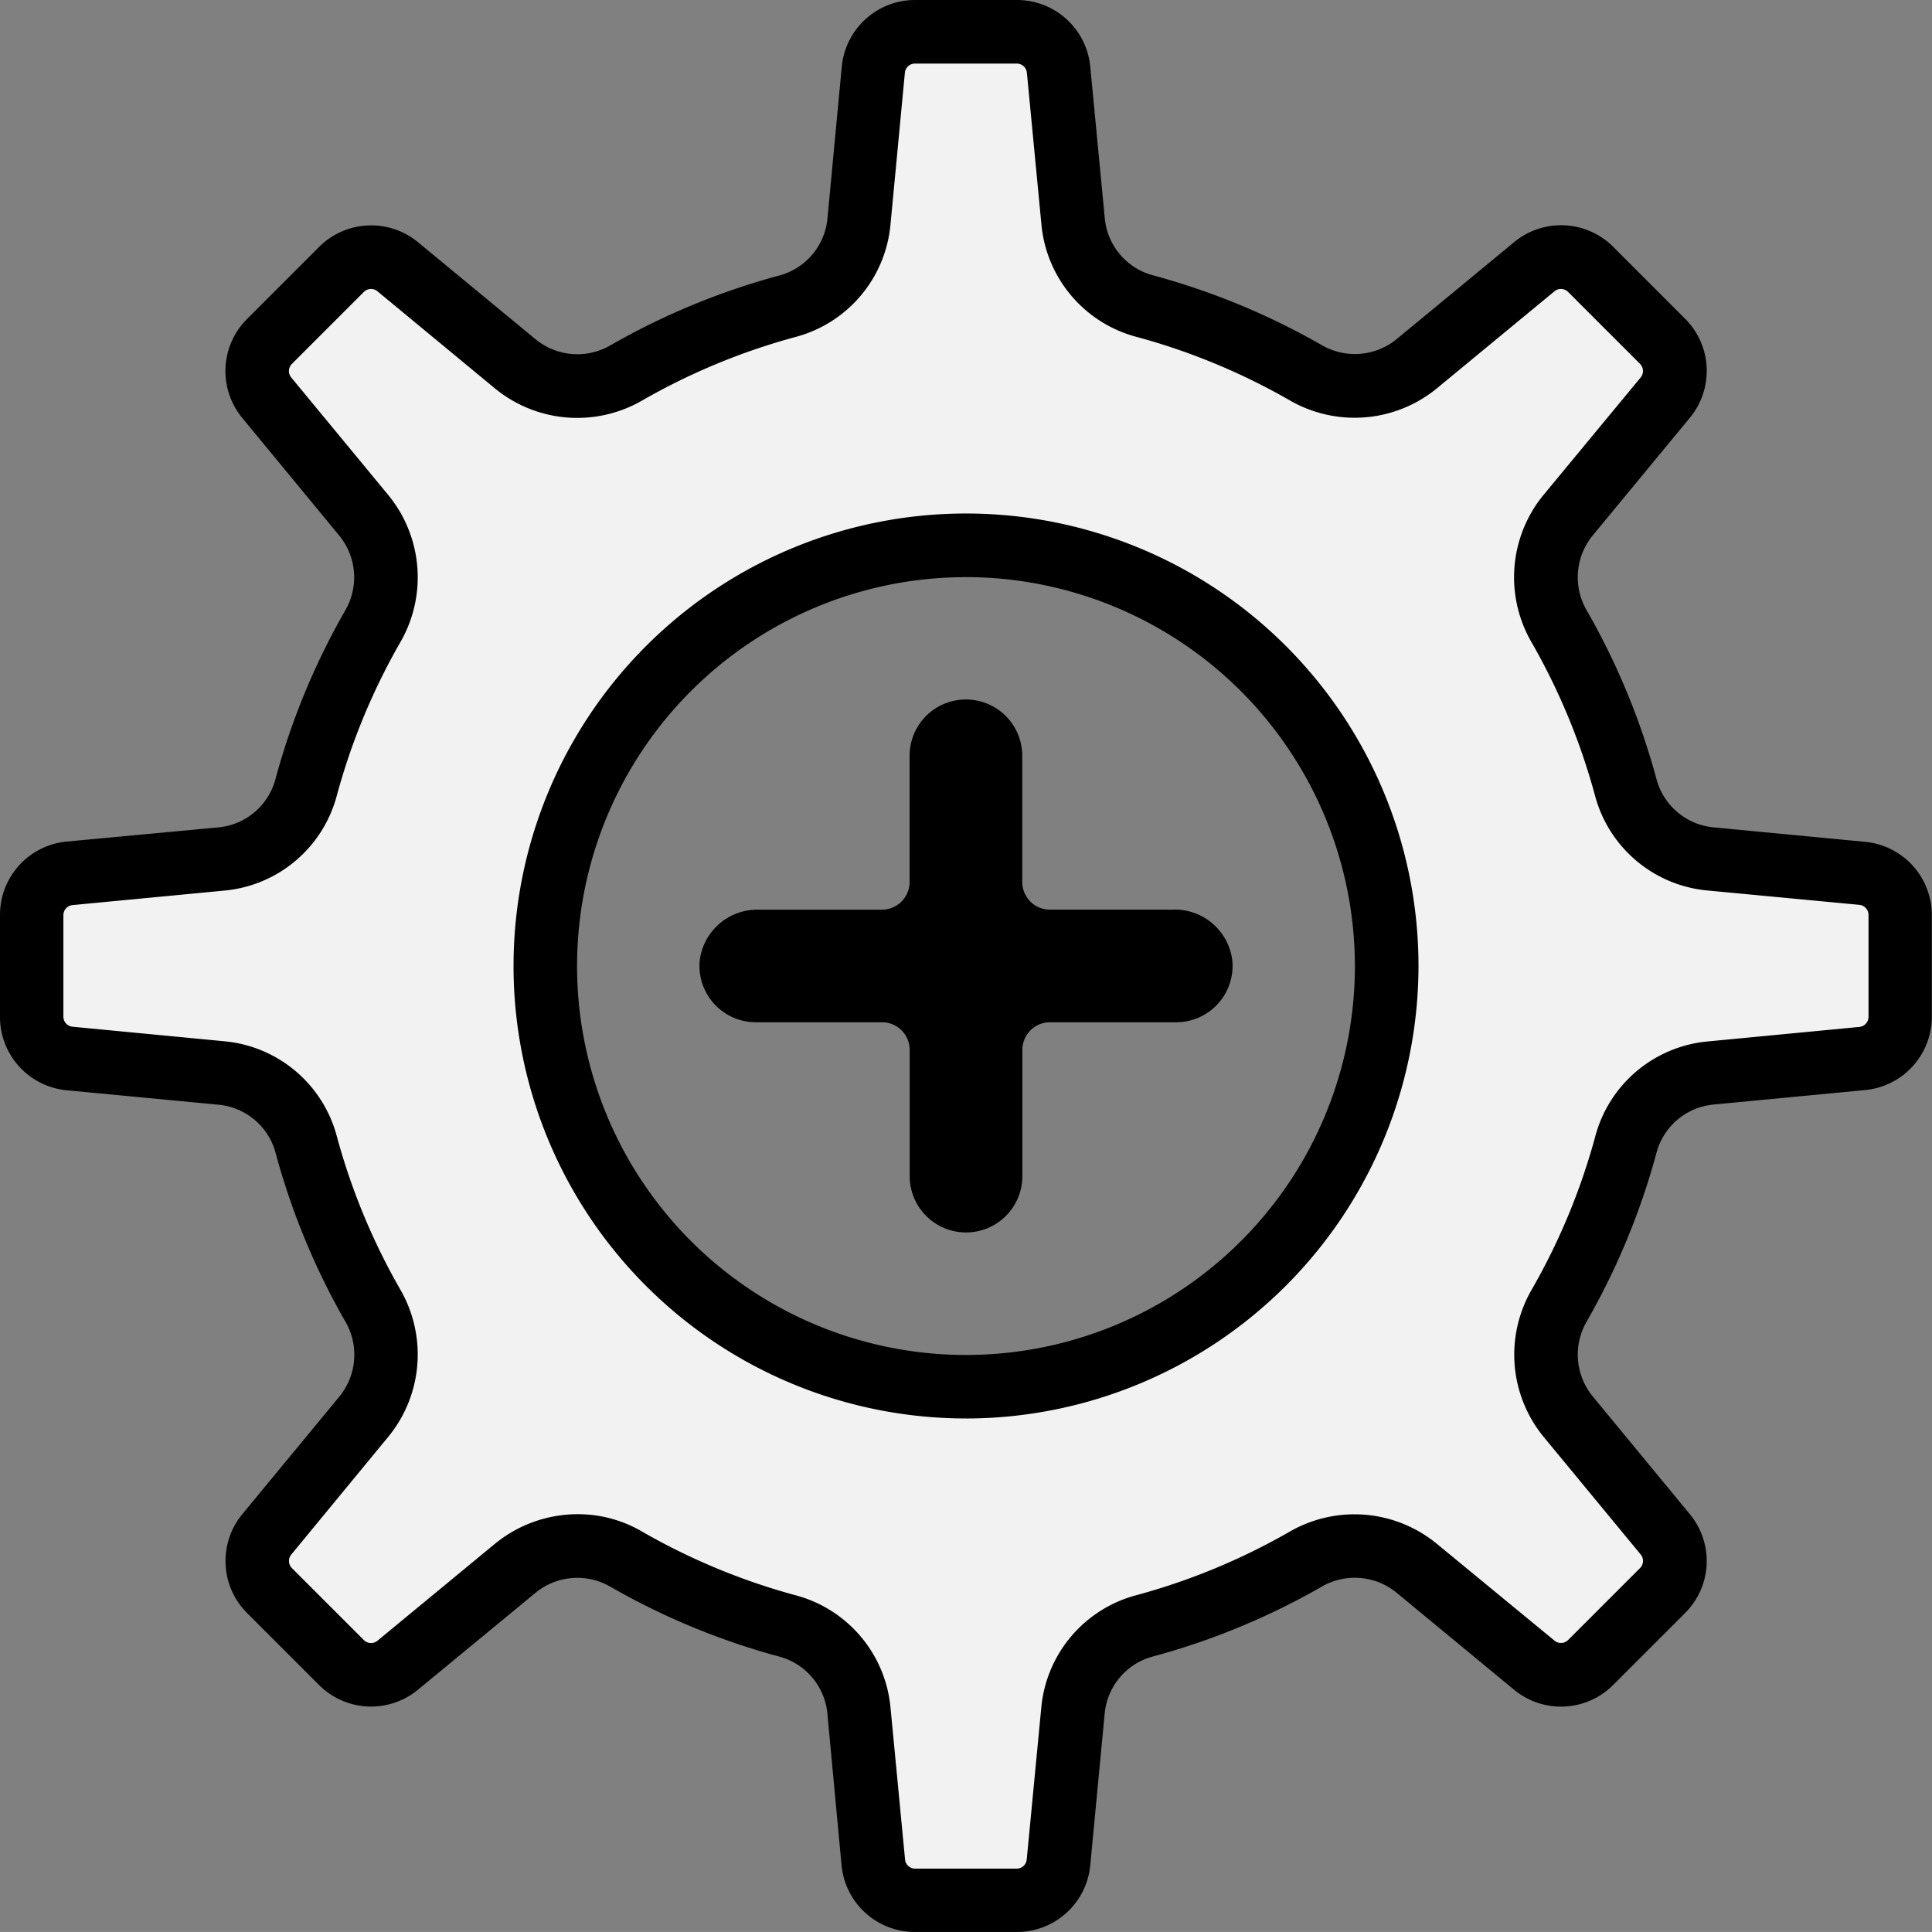
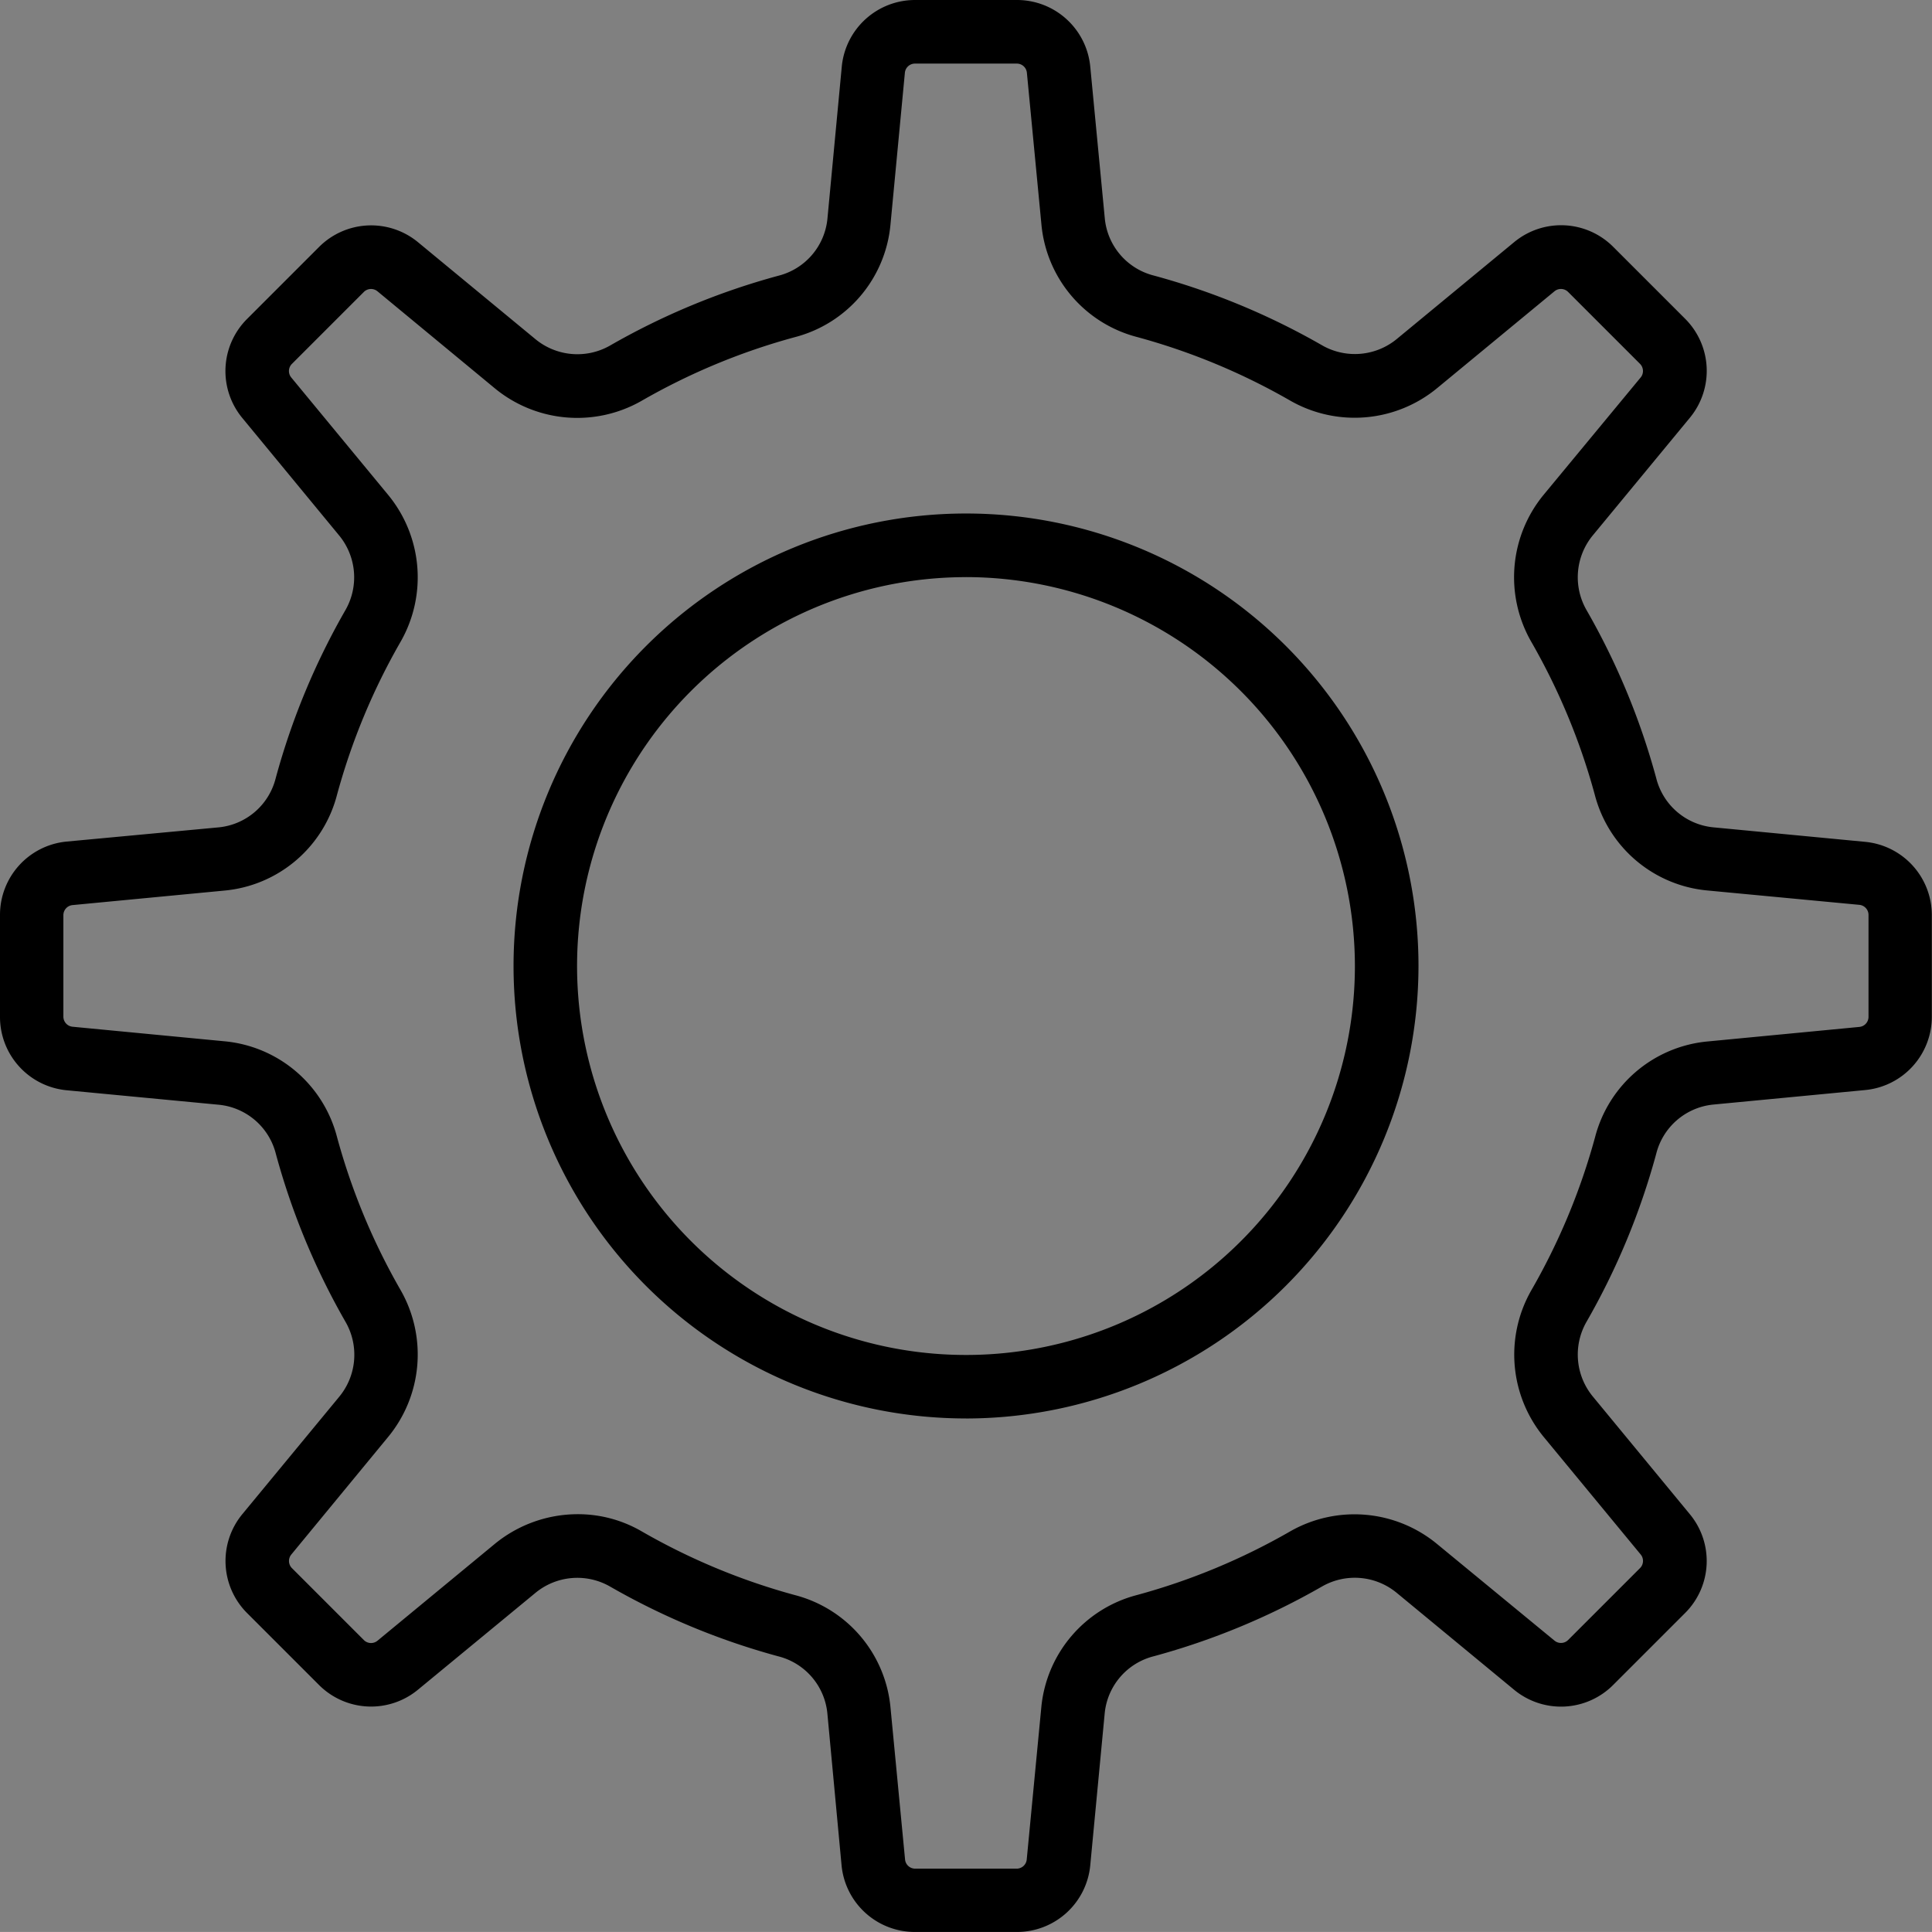
<svg xmlns="http://www.w3.org/2000/svg" id="组件_10_1" data-name="组件 10 – 1" width="55.111" height="55.11" viewBox="0 0 55.111 55.11">
  <rect x="0" y="0" width="55.111" height="55.11" fill="#808080" stroke="none" />
  <defs>
    <clipPath id="clip-path">
      <rect id="矩形_102" data-name="矩形 102" width="55.111" height="55.11" fill="none" />
    </clipPath>
  </defs>
  <g id="组_12" data-name="组 12">
    <g id="组_183" data-name="组 183" clip-path="url(#clip-path)">
-       <path id="路径_132" data-name="路径 132" d="M55.8,30.6V27.7a1.2,1.2,0,0,0-1.082-1.191l-4.343-.416a2.781,2.781,0,0,1-2.407-2.063,19.374,19.374,0,0,0-1.913-4.6,2.782,2.782,0,0,1,.288-3.153l2.754-3.337a1.2,1.2,0,0,0-.077-1.608l-2.05-2.05A1.2,1.2,0,0,0,45.359,9.2l-3.338,2.754a2.782,2.782,0,0,1-3.152.288,19.381,19.381,0,0,0-4.6-1.914A2.781,2.781,0,0,1,32.2,7.925l-.416-4.343A1.2,1.2,0,0,0,30.6,2.5H27.7a1.2,1.2,0,0,0-1.191,1.082l-.416,4.343a2.78,2.78,0,0,1-2.063,2.407,19.381,19.381,0,0,0-4.6,1.914,2.782,2.782,0,0,1-3.152-.288L12.938,9.2a1.2,1.2,0,0,0-1.608.077L9.28,11.33A1.2,1.2,0,0,0,9.2,12.938l2.754,3.337a2.782,2.782,0,0,1,.288,3.153,19.359,19.359,0,0,0-1.913,4.6,2.781,2.781,0,0,1-2.407,2.063l-4.343.416A1.2,1.2,0,0,0,2.5,27.7v2.9a1.2,1.2,0,0,0,1.082,1.191l4.343.416a2.781,2.781,0,0,1,2.407,2.063,19.359,19.359,0,0,0,1.913,4.6,2.782,2.782,0,0,1-.288,3.153L9.2,45.359a1.2,1.2,0,0,0,.077,1.608l2.05,2.05a1.2,1.2,0,0,0,1.608.077l3.338-2.754a2.782,2.782,0,0,1,3.152-.288,19.381,19.381,0,0,0,4.6,1.914,2.78,2.78,0,0,1,2.063,2.407l.416,4.343A1.2,1.2,0,0,0,27.7,55.8h2.9a1.2,1.2,0,0,0,1.191-1.083l.416-4.343a2.781,2.781,0,0,1,2.064-2.407,19.381,19.381,0,0,0,4.6-1.914,2.782,2.782,0,0,1,3.152.288l3.338,2.754a1.2,1.2,0,0,0,1.607-.077l2.05-2.05a1.2,1.2,0,0,0,.077-1.608l-2.754-3.337a2.782,2.782,0,0,1-.288-3.153,19.374,19.374,0,0,0,1.913-4.6A2.781,2.781,0,0,1,50.371,32.2l4.343-.416A1.2,1.2,0,0,0,55.8,30.6M29.148,41.149a12,12,0,1,1,12-12,12,12,0,0,1-12,12" transform="translate(-1.593 -1.593)" fill="#f2f2f2" />
      <path id="路径_133" data-name="路径 133" d="M29,55.11h-2.9a2.1,2.1,0,0,1-2.094-1.9L23.6,48.865a1.865,1.865,0,0,0-1.4-1.618,20.315,20.315,0,0,1-4.815-2,1.878,1.878,0,0,0-2.123.2L11.922,48.2A2.1,2.1,0,0,1,9.1,48.065l-2.05-2.05a2.1,2.1,0,0,1-.135-2.826l2.754-3.337a1.88,1.88,0,0,0,.2-2.123,20.327,20.327,0,0,1-2-4.815,1.866,1.866,0,0,0-1.618-1.4L1.9,31.1A2.1,2.1,0,0,1,0,29v-2.9a2.1,2.1,0,0,1,1.9-2.094L6.246,23.6a1.865,1.865,0,0,0,1.618-1.4,20.317,20.317,0,0,1,2-4.815,1.879,1.879,0,0,0-.2-2.123L6.911,11.922A2.1,2.1,0,0,1,7.046,9.1L9.1,7.046a2.1,2.1,0,0,1,2.826-.135l3.337,2.755a1.881,1.881,0,0,0,2.123.2,20.289,20.289,0,0,1,4.816-2,1.865,1.865,0,0,0,1.4-1.618L24.012,1.9A2.1,2.1,0,0,1,26.106,0H29A2.1,2.1,0,0,1,31.1,1.9l.416,4.343a1.865,1.865,0,0,0,1.4,1.618,20.3,20.3,0,0,1,4.816,2,1.882,1.882,0,0,0,2.123-.2l3.337-2.754a2.1,2.1,0,0,1,2.826.135l2.05,2.05a2.1,2.1,0,0,1,.135,2.826L45.445,15.26a1.88,1.88,0,0,0-.2,2.123,20.3,20.3,0,0,1,2,4.816,1.866,1.866,0,0,0,1.618,1.4l4.343.415a2.1,2.1,0,0,1,1.9,2.094V29a2.1,2.1,0,0,1-1.9,2.094l-4.343.415a1.866,1.866,0,0,0-1.618,1.4,20.307,20.307,0,0,1-2,4.815,1.881,1.881,0,0,0,.2,2.123L48.2,43.189a2.094,2.094,0,0,1-.135,2.826l-2.05,2.05a2.1,2.1,0,0,1-2.826.135l-3.337-2.755a1.878,1.878,0,0,0-2.123-.2,20.323,20.323,0,0,1-4.816,2,1.865,1.865,0,0,0-1.4,1.618L31.1,53.208A2.1,2.1,0,0,1,29,55.11M16.481,43.193a3.613,3.613,0,0,1,1.807.48A18.476,18.476,0,0,0,22.673,45.5a3.664,3.664,0,0,1,2.728,3.2l.416,4.342a.289.289,0,0,0,.288.262H29a.289.289,0,0,0,.288-.262l.416-4.343a3.666,3.666,0,0,1,2.728-3.2,18.485,18.485,0,0,0,4.385-1.824,3.7,3.7,0,0,1,4.183.374L44.343,46.8a.29.29,0,0,0,.389-.019l2.05-2.05a.289.289,0,0,0,.019-.389l-2.754-3.338a3.7,3.7,0,0,1-.374-4.183A18.475,18.475,0,0,0,45.5,32.438a3.665,3.665,0,0,1,3.2-2.729l4.343-.416A.289.289,0,0,0,53.3,29v-2.9a.289.289,0,0,0-.262-.289L48.692,25.4a3.666,3.666,0,0,1-3.2-2.729,18.474,18.474,0,0,0-1.824-4.385,3.7,3.7,0,0,1,.374-4.183L46.8,10.768a.29.29,0,0,0-.019-.39l-2.05-2.05a.289.289,0,0,0-.39-.018l-3.337,2.754a3.7,3.7,0,0,1-4.182.374,18.482,18.482,0,0,0-4.385-1.824,3.666,3.666,0,0,1-2.729-3.2l-.416-4.342A.289.289,0,0,0,29,1.814h-2.9a.289.289,0,0,0-.288.262L25.4,6.418a3.665,3.665,0,0,1-2.728,3.2,18.47,18.47,0,0,0-4.385,1.824,3.7,3.7,0,0,1-4.183-.374L10.768,8.31a.29.29,0,0,0-.39.019l-2.05,2.05a.289.289,0,0,0-.019.39l2.754,3.337a3.7,3.7,0,0,1,.374,4.183,18.5,18.5,0,0,0-1.824,4.385,3.665,3.665,0,0,1-3.2,2.729l-4.343.415a.289.289,0,0,0-.262.289V29a.289.289,0,0,0,.262.288l4.343.416a3.665,3.665,0,0,1,3.2,2.728,18.473,18.473,0,0,0,1.824,4.385,3.7,3.7,0,0,1-.374,4.183L8.31,44.343a.29.29,0,0,0,.019.39l2.05,2.05a.289.289,0,0,0,.39.018l3.337-2.754a3.734,3.734,0,0,1,2.376-.854m11.074-2.731A12.907,12.907,0,1,1,40.463,27.555,12.922,12.922,0,0,1,27.555,40.463m0-24A11.094,11.094,0,1,0,38.649,27.555,11.106,11.106,0,0,0,27.555,16.462" />
-       <path id="路径_134" data-name="路径 134" d="M68.527,60.988H64.992A.789.789,0,0,1,64.2,60.2V56.6a1.607,1.607,0,0,0-3.214,0v3.6a.789.789,0,0,1-.789.789H56.664A1.654,1.654,0,0,0,55,62.437,1.608,1.608,0,0,0,56.6,64.2h3.6a.789.789,0,0,1,.789.789v3.6a1.607,1.607,0,1,0,3.214,0v-3.6a.789.789,0,0,1,.789-.789h3.6a1.608,1.608,0,0,0,1.6-1.765,1.654,1.654,0,0,0-1.669-1.449" transform="translate(-35.04 -35.04)" />
    </g>
  </g>
</svg>